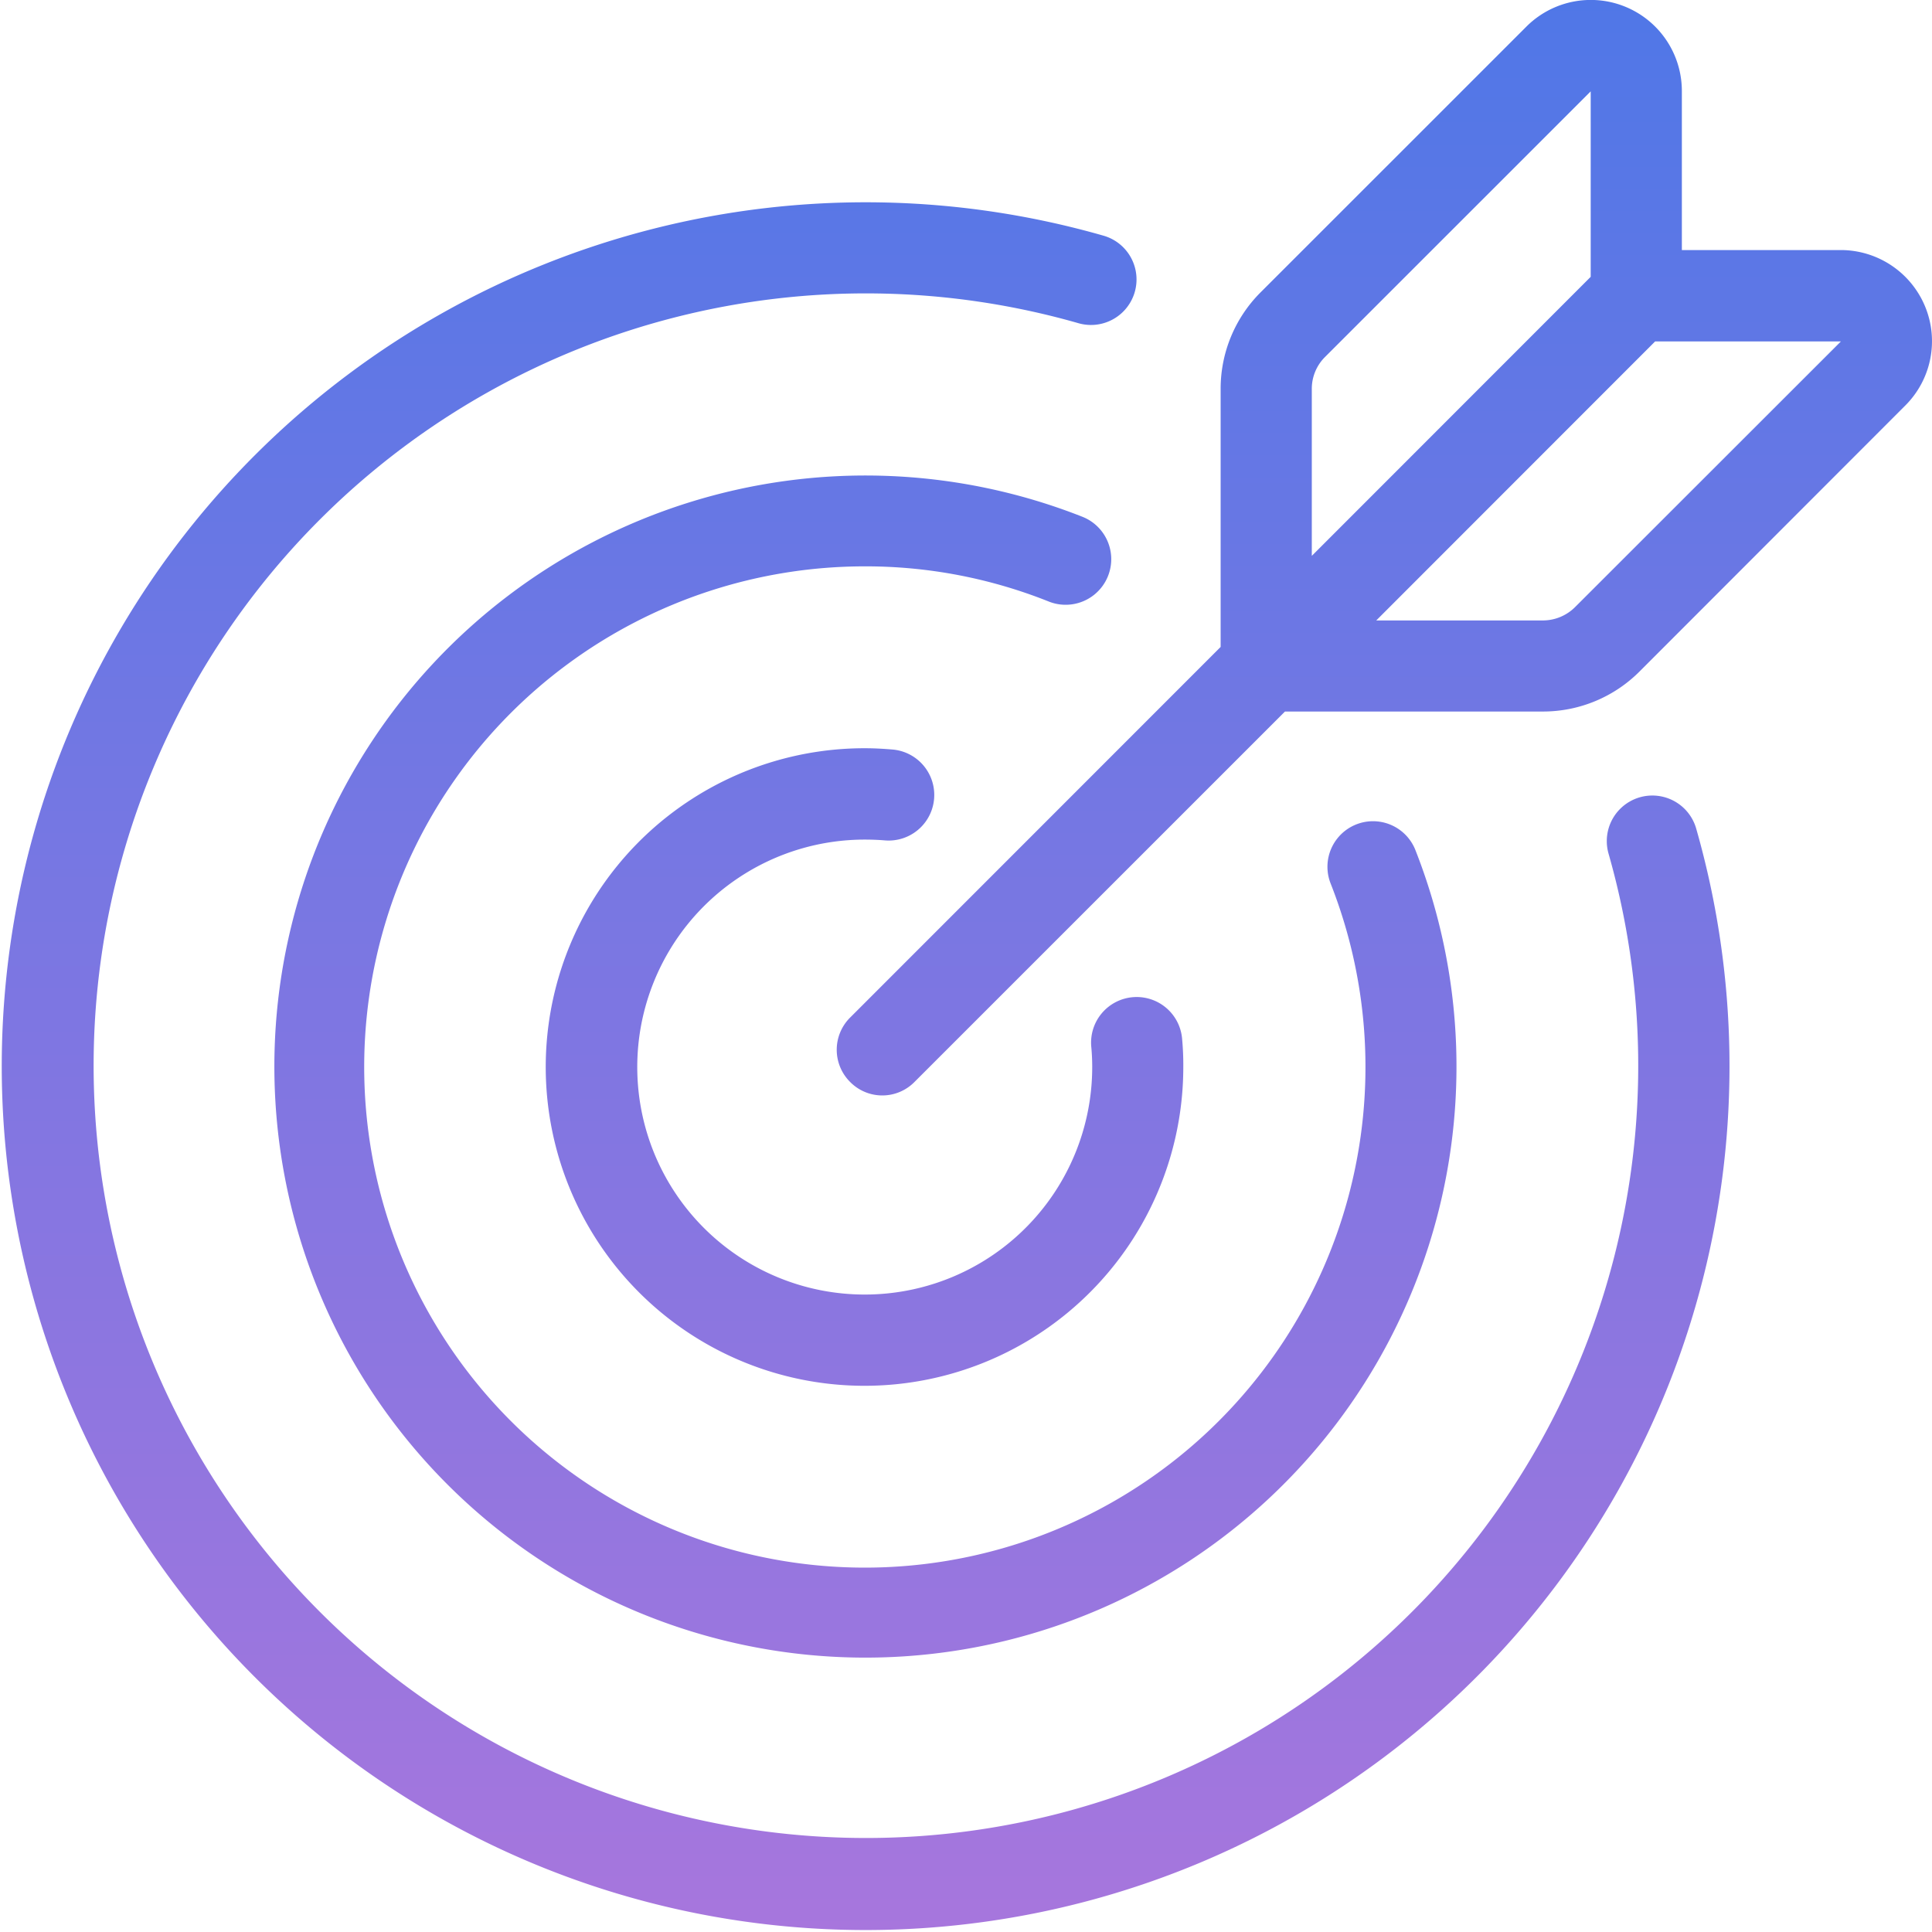
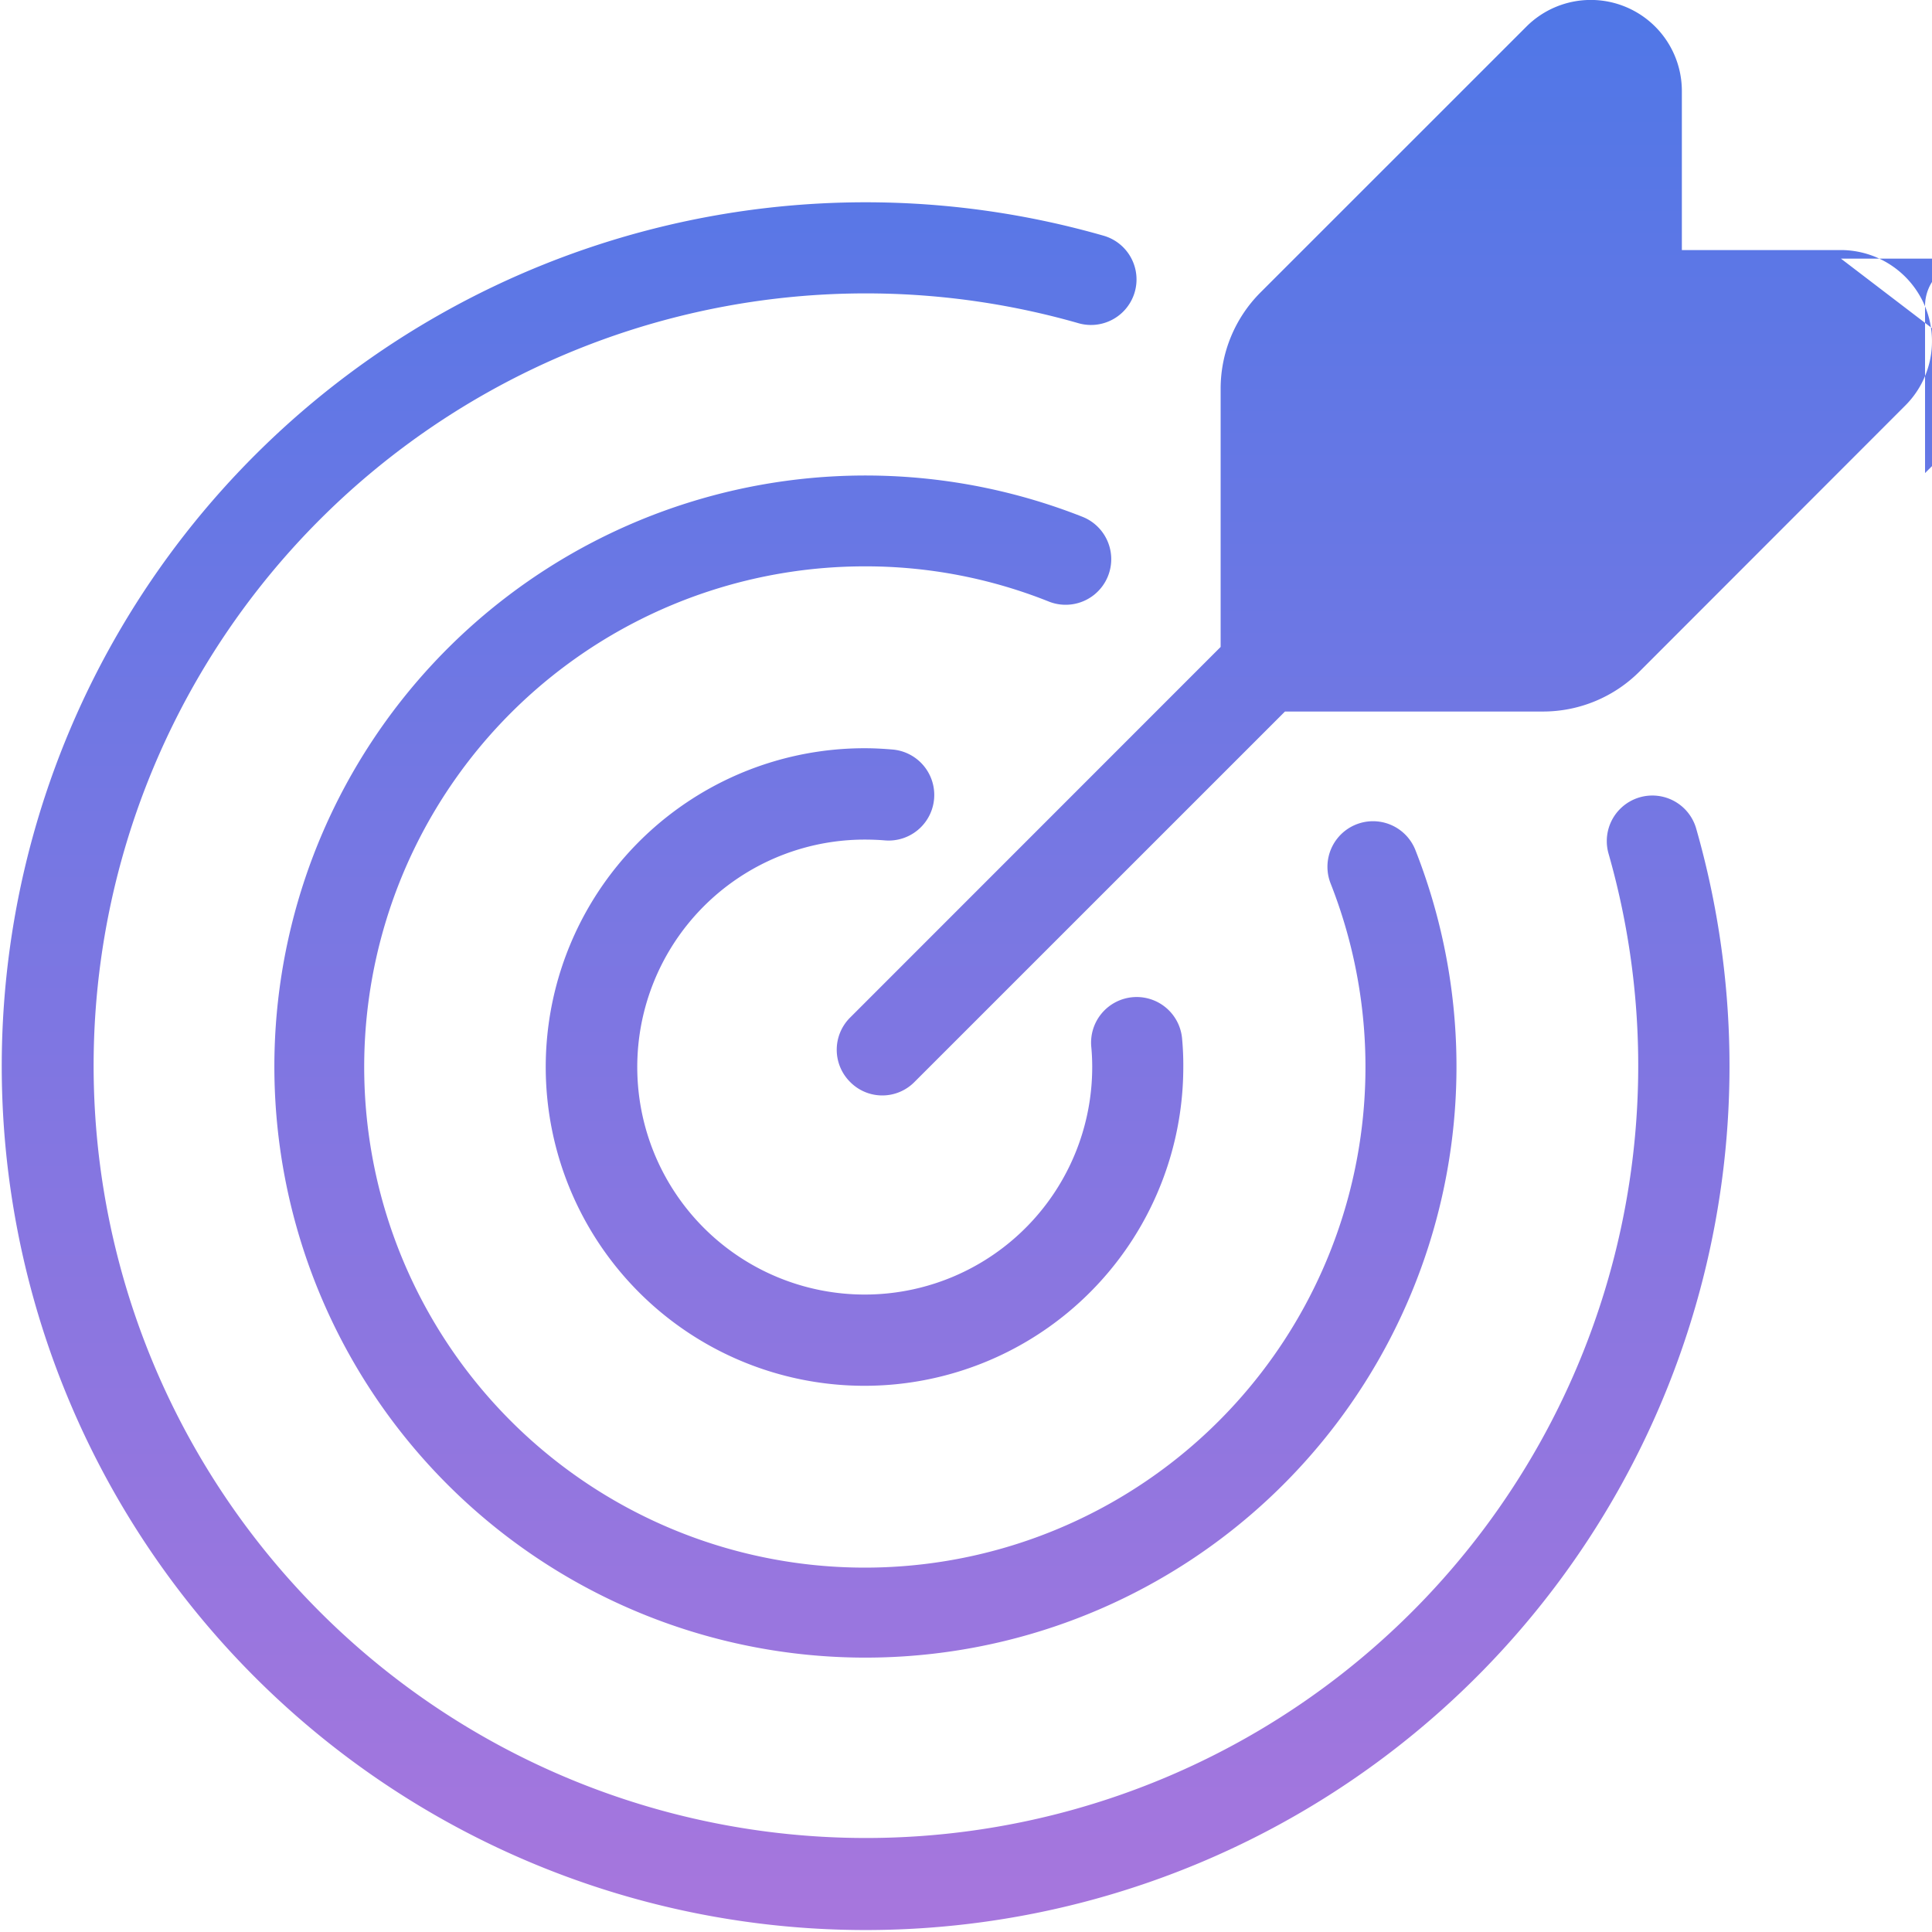
<svg xmlns="http://www.w3.org/2000/svg" width="70" height="70" viewBox="0 0 70 70">
  <defs>
    <style>
      .cls-1 {
        fill-rule: evenodd;
        fill: url(#linear-gradient);
      }
    </style>
    <linearGradient id="linear-gradient" x1="934" y1="5352" x2="934" y2="5282" gradientUnits="userSpaceOnUse">
      <stop offset="0" stop-color="#a776dd" />
      <stop offset="1" stop-color="#5077e7" />
    </linearGradient>
  </defs>
-   <path id="transition" class="cls-1" d="M950.275,5312.78a1.651,1.651,0,0,0-3.072,1.21,18.139,18.139,0,1,1-16.87-11.47,17.878,17.878,0,0,1,6.679,1.28,1.652,1.652,0,0,0,1.221-3.07A21.415,21.415,0,1,0,950.275,5312.78Zm10.181-.76a1.651,1.651,0,0,0-3.175.91,27.982,27.982,0,1,1-19.208-19.22,1.649,1.649,0,1,0,.912-3.17A31.3,31.3,0,1,0,960.456,5312.02Zm-18.625,7.63a1.652,1.652,0,1,0-3.29.3c0.021,0.23.032,0.47,0.032,0.71a8.242,8.242,0,1,1-8.241-8.24c0.254,0,.5.01,0.74,0.03a1.652,1.652,0,0,0,.3-3.29c-0.337-.03-0.688-0.05-1.042-0.05a11.55,11.55,0,1,0,11.543,11.55C941.876,5320.32,941.861,5319.98,941.831,5319.65Zm26.917-26.55a3.31,3.31,0,0,0-3.053-2.04h-5.758v-5.75a3.3,3.3,0,0,0-5.639-2.34l-9.622,9.62a4.935,4.935,0,0,0-1.45,3.51v9.34L929.8,5318.87a1.645,1.645,0,0,0,0,2.33,1.636,1.636,0,0,0,2.335,0l13.422-13.42h9.346a4.941,4.941,0,0,0,3.5-1.45l9.622-9.63A3.291,3.291,0,0,0,968.748,5293.1Zm-22.219,3a1.626,1.626,0,0,1,.483-1.17l9.622-9.62v6.72l-10.105,10.11v-6.04h0Zm9.545,7.89a1.655,1.655,0,0,1-1.167.49h-6.043l10.105-10.11H965.7Z" transform="translate(-899 -5282)" />
+   <path id="transition" class="cls-1" d="M950.275,5312.78a1.651,1.651,0,0,0-3.072,1.21,18.139,18.139,0,1,1-16.87-11.47,17.878,17.878,0,0,1,6.679,1.28,1.652,1.652,0,0,0,1.221-3.07A21.415,21.415,0,1,0,950.275,5312.78Zm10.181-.76a1.651,1.651,0,0,0-3.175.91,27.982,27.982,0,1,1-19.208-19.22,1.649,1.649,0,1,0,.912-3.17A31.3,31.3,0,1,0,960.456,5312.02Zm-18.625,7.63a1.652,1.652,0,1,0-3.29.3c0.021,0.23.032,0.47,0.032,0.71a8.242,8.242,0,1,1-8.241-8.24c0.254,0,.5.01,0.74,0.03a1.652,1.652,0,0,0,.3-3.29c-0.337-.03-0.688-0.05-1.042-0.05a11.55,11.55,0,1,0,11.543,11.55C941.876,5320.32,941.861,5319.98,941.831,5319.65Zm26.917-26.55a3.31,3.31,0,0,0-3.053-2.04h-5.758v-5.75a3.3,3.3,0,0,0-5.639-2.34l-9.622,9.62a4.935,4.935,0,0,0-1.45,3.51v9.34L929.8,5318.87a1.645,1.645,0,0,0,0,2.33,1.636,1.636,0,0,0,2.335,0l13.422-13.42h9.346a4.941,4.941,0,0,0,3.5-1.45l9.622-9.63A3.291,3.291,0,0,0,968.748,5293.1Za1.626,1.626,0,0,1,.483-1.17l9.622-9.62v6.72l-10.105,10.11v-6.04h0Zm9.545,7.89a1.655,1.655,0,0,1-1.167.49h-6.043l10.105-10.11H965.7Z" transform="translate(-899 -5282)" />
</svg>